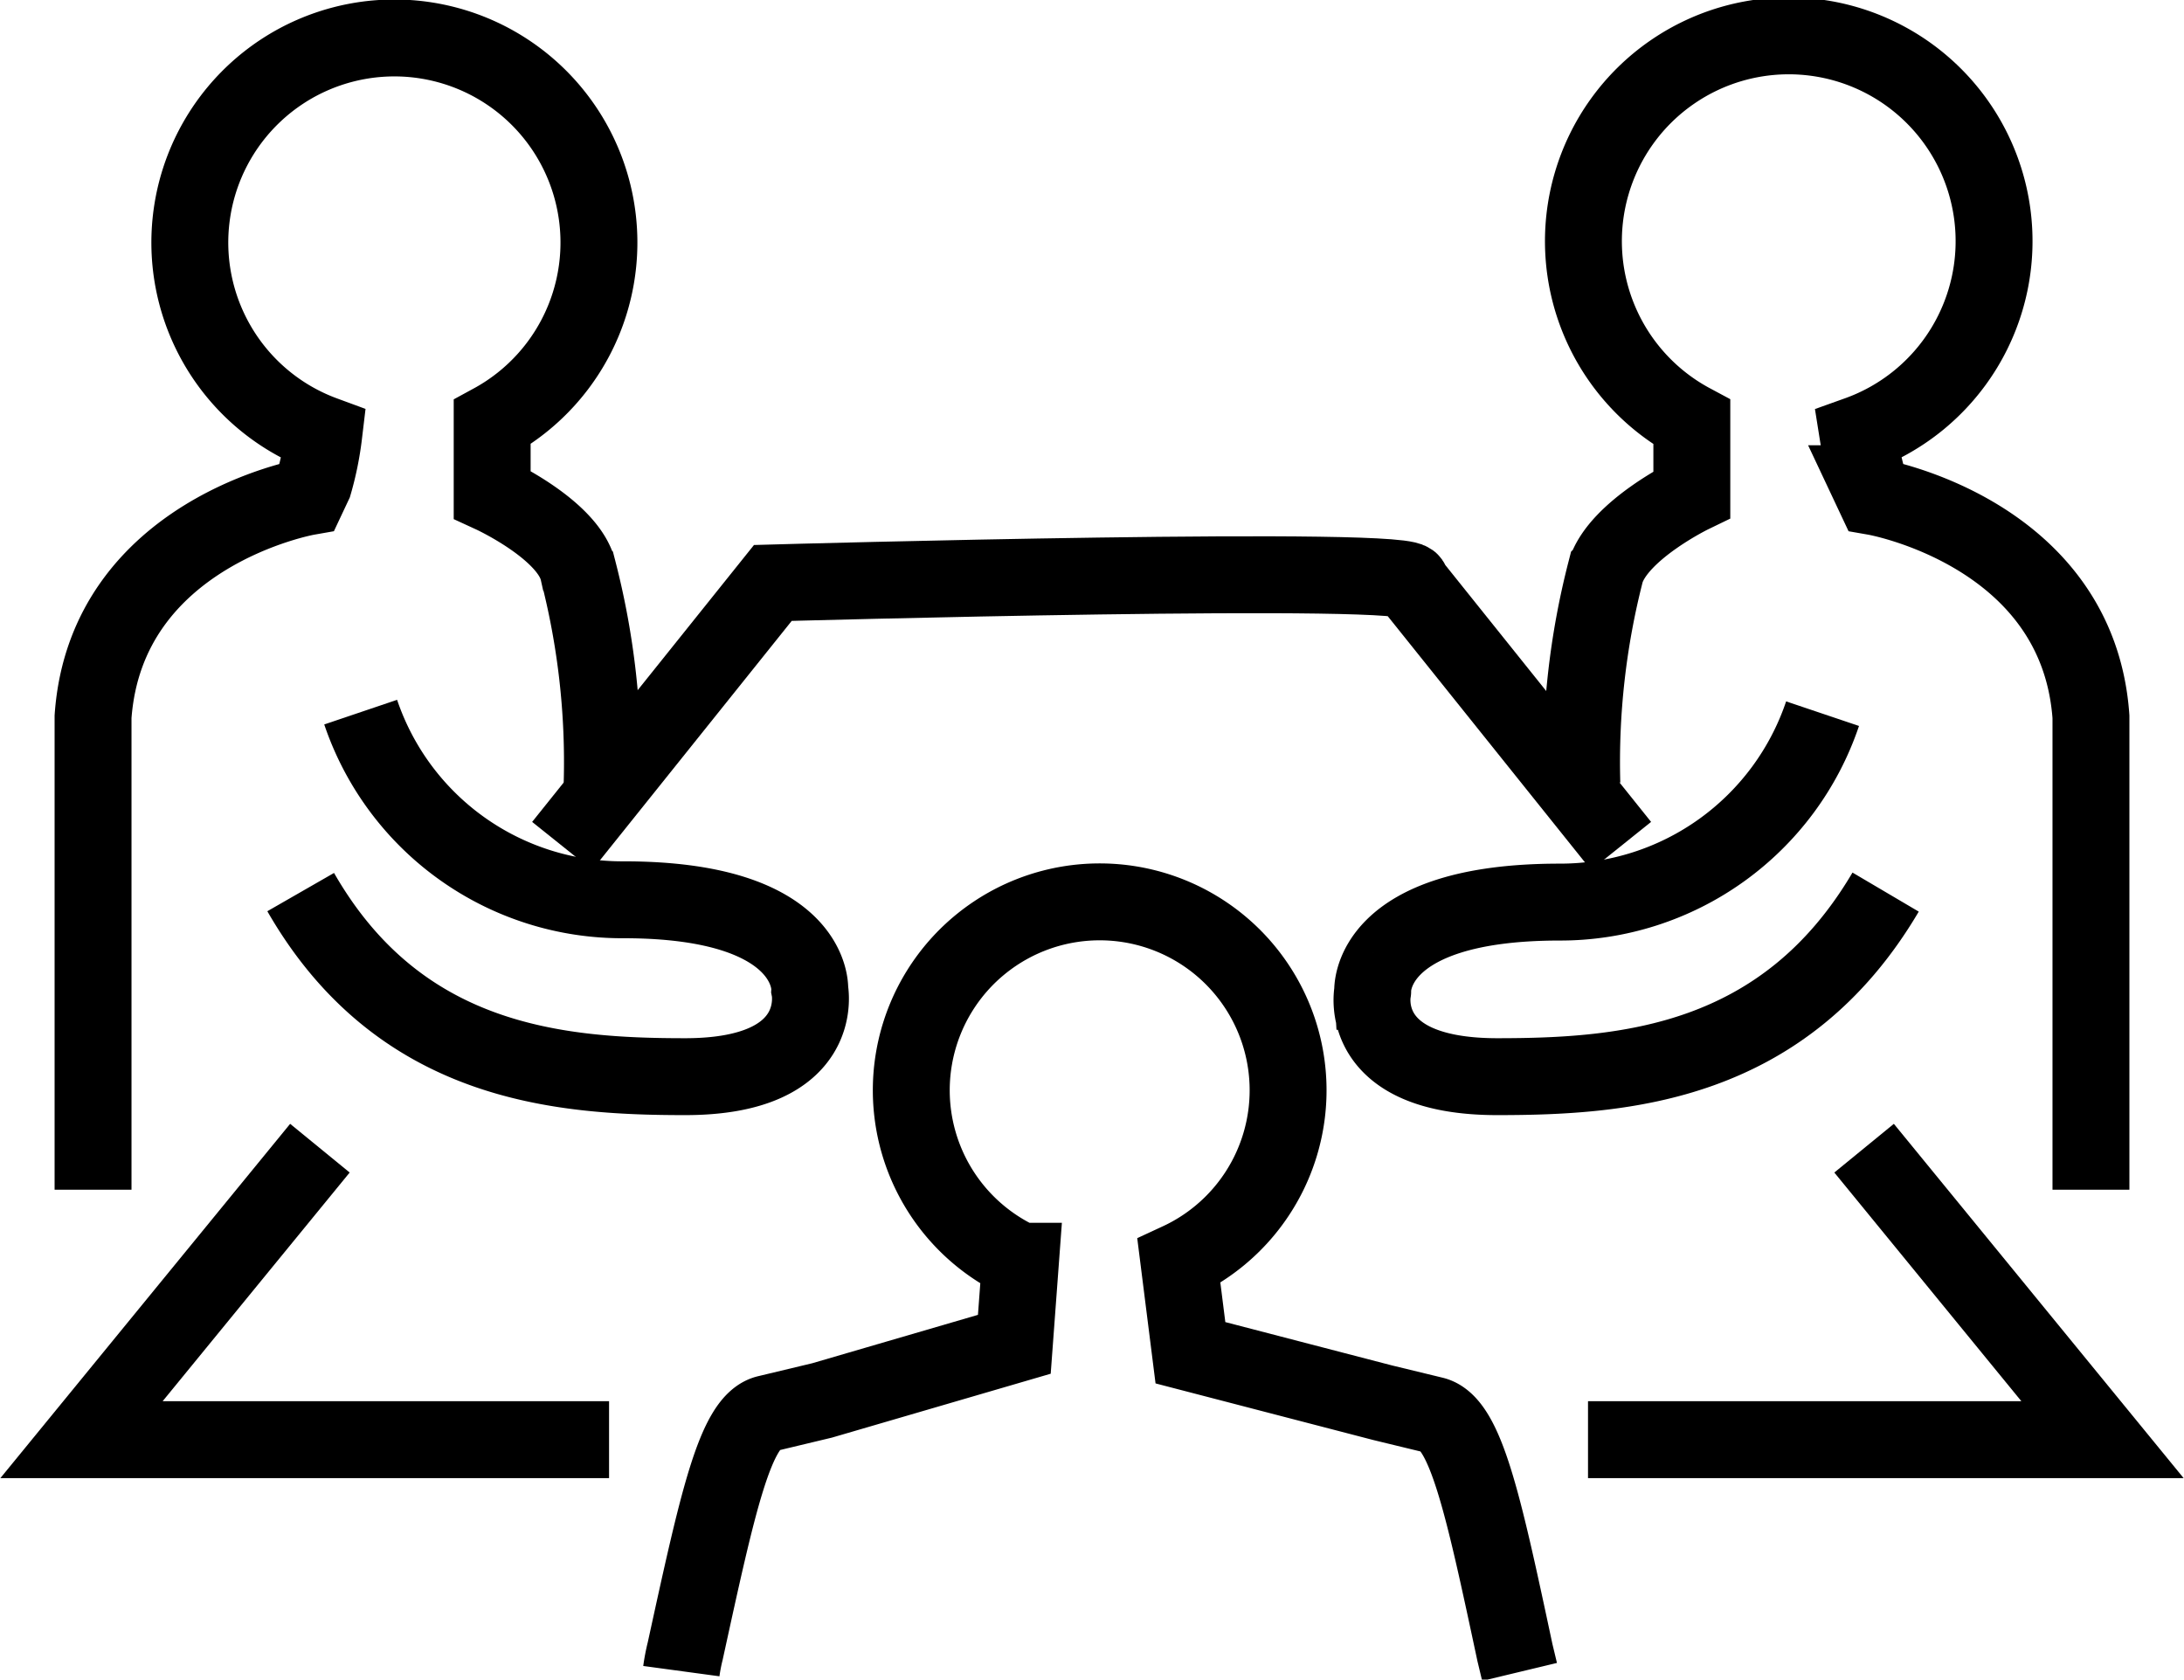
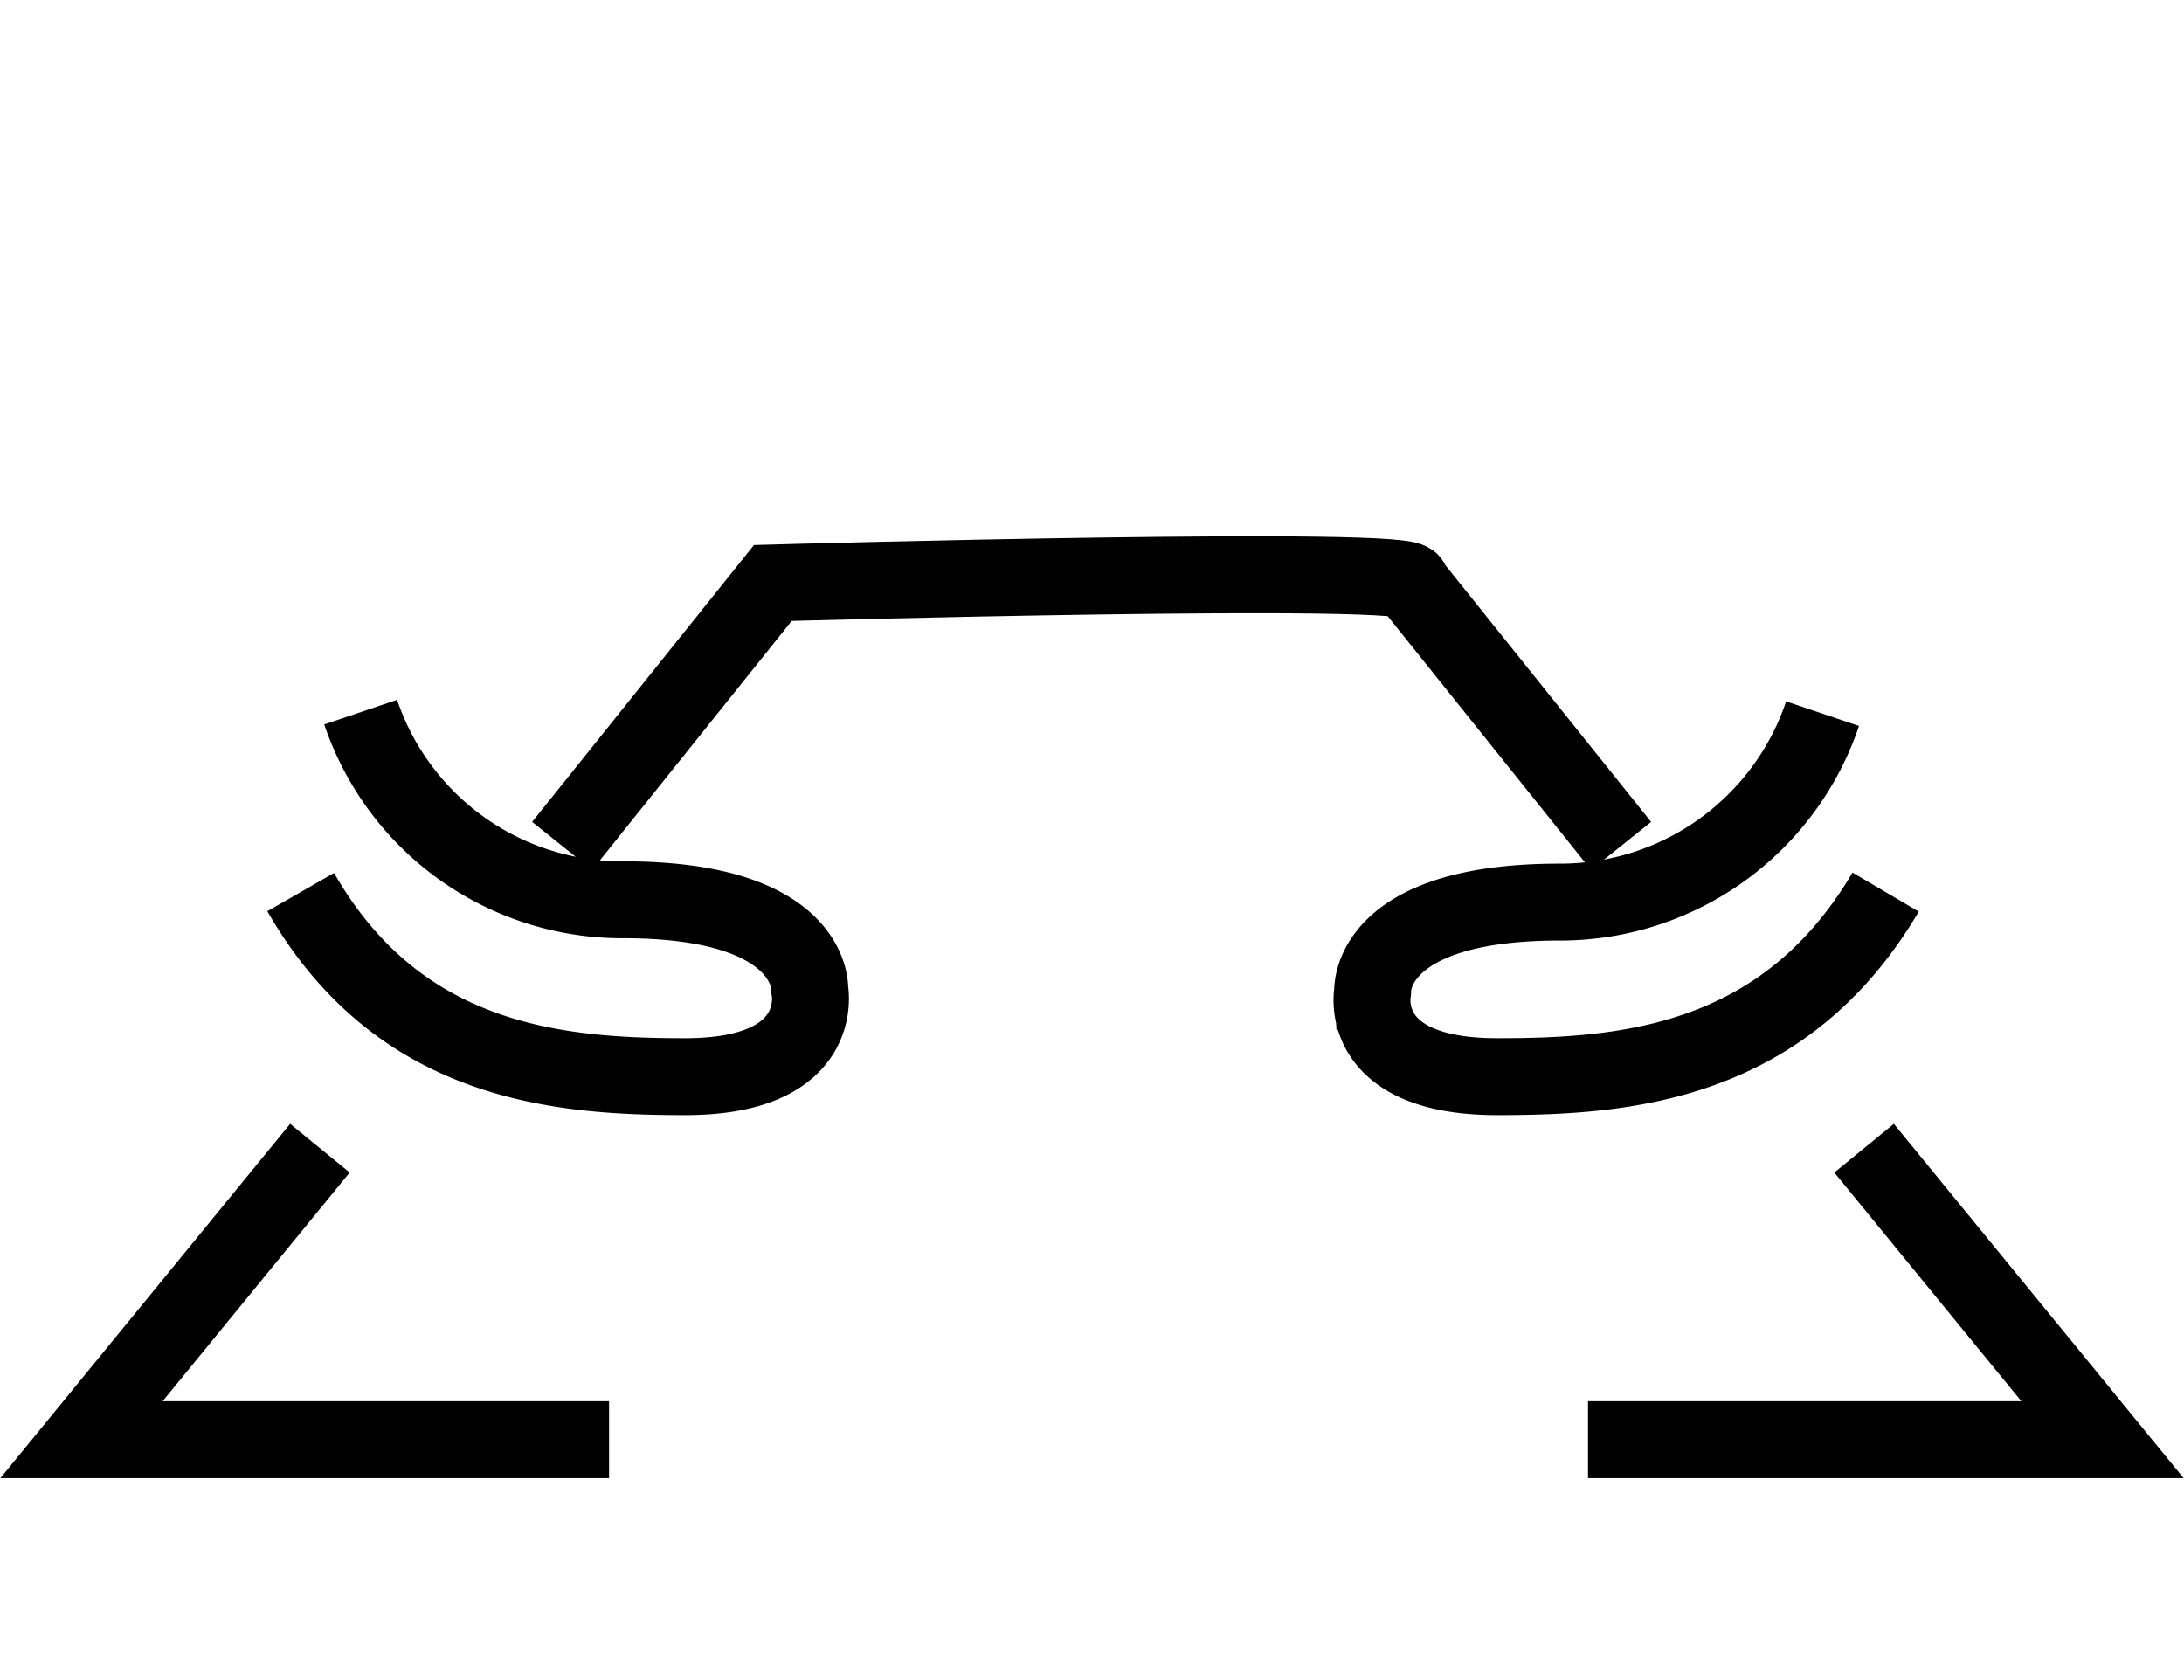
<svg xmlns="http://www.w3.org/2000/svg" viewBox="0 0 28.4 21.84">
  <g id="Слой_2" data-name="Слой 2">
    <g id="Слой_1-2" data-name="Слой 1">
-       <path d="M27.19,15.47V9.32c-.17-2.4-2.81-2.86-2.81-2.86l-.08-.17a5.71,5.71,0,0,1-.14-.64A2.67,2.67,0,1,0,22,5.49v.94s-.95.46-1.12,1a9.94,9.94,0,0,0-.31,2.76" style="fill:none;stroke:#000;stroke-miterlimit:10" />
      <path d="M23.7,9.28a3.6,3.6,0,0,1-3.42,2.45c-2.5,0-2.43,1.16-2.43,1.16S17.62,14,19.47,14c1.66,0,3.73-.16,5.05-2.4" style="fill:none;stroke:#000;stroke-miterlimit:10" />
      <polyline points="24.24 14.93 27.34 18.72 20.65 18.72" style="fill:none;stroke:#000;stroke-miterlimit:10" />
-       <path d="M1.21,15.47V9.32C1.38,6.92,4,6.46,4,6.46l.08-.17a4,4,0,0,0,.13-.64,2.66,2.66,0,1,1,2.19-.16v.94s1,.46,1.12,1a9.94,9.94,0,0,1,.31,2.76" style="fill:none;stroke:#000;stroke-miterlimit:10" />
      <path d="M4.69,9.26A3.59,3.59,0,0,0,8.11,11.7c2.49,0,2.42,1.17,2.42,1.17S10.76,14,8.91,14c-1.65,0-3.72-.17-5-2.4" style="fill:none;stroke:#000;stroke-miterlimit:10" />
      <path d="M7.31,11l2.74-3.42s8.54-.24,8.29,0L21.08,11" style="fill:none;stroke:#000;stroke-miterlimit:10" />
      <polyline points="4.16 14.93 1.06 18.72 7.92 18.72" style="fill:none;stroke:#000;stroke-miterlimit:10" />
-       <path d="M8.86,21.73a2.38,2.38,0,0,1,.05-.26c.42-1.92.65-3,1.07-3.09l.71-.17,2.5-.73.08-1.08a2.45,2.45,0,1,1,2.06,0l.15,1.19,2.5.65.66.16c.42.1.65,1.17,1.06,3.09h0l.06.25" style="fill:none;stroke:#000;stroke-miterlimit:10" />
    </g>
  </g>
</svg>